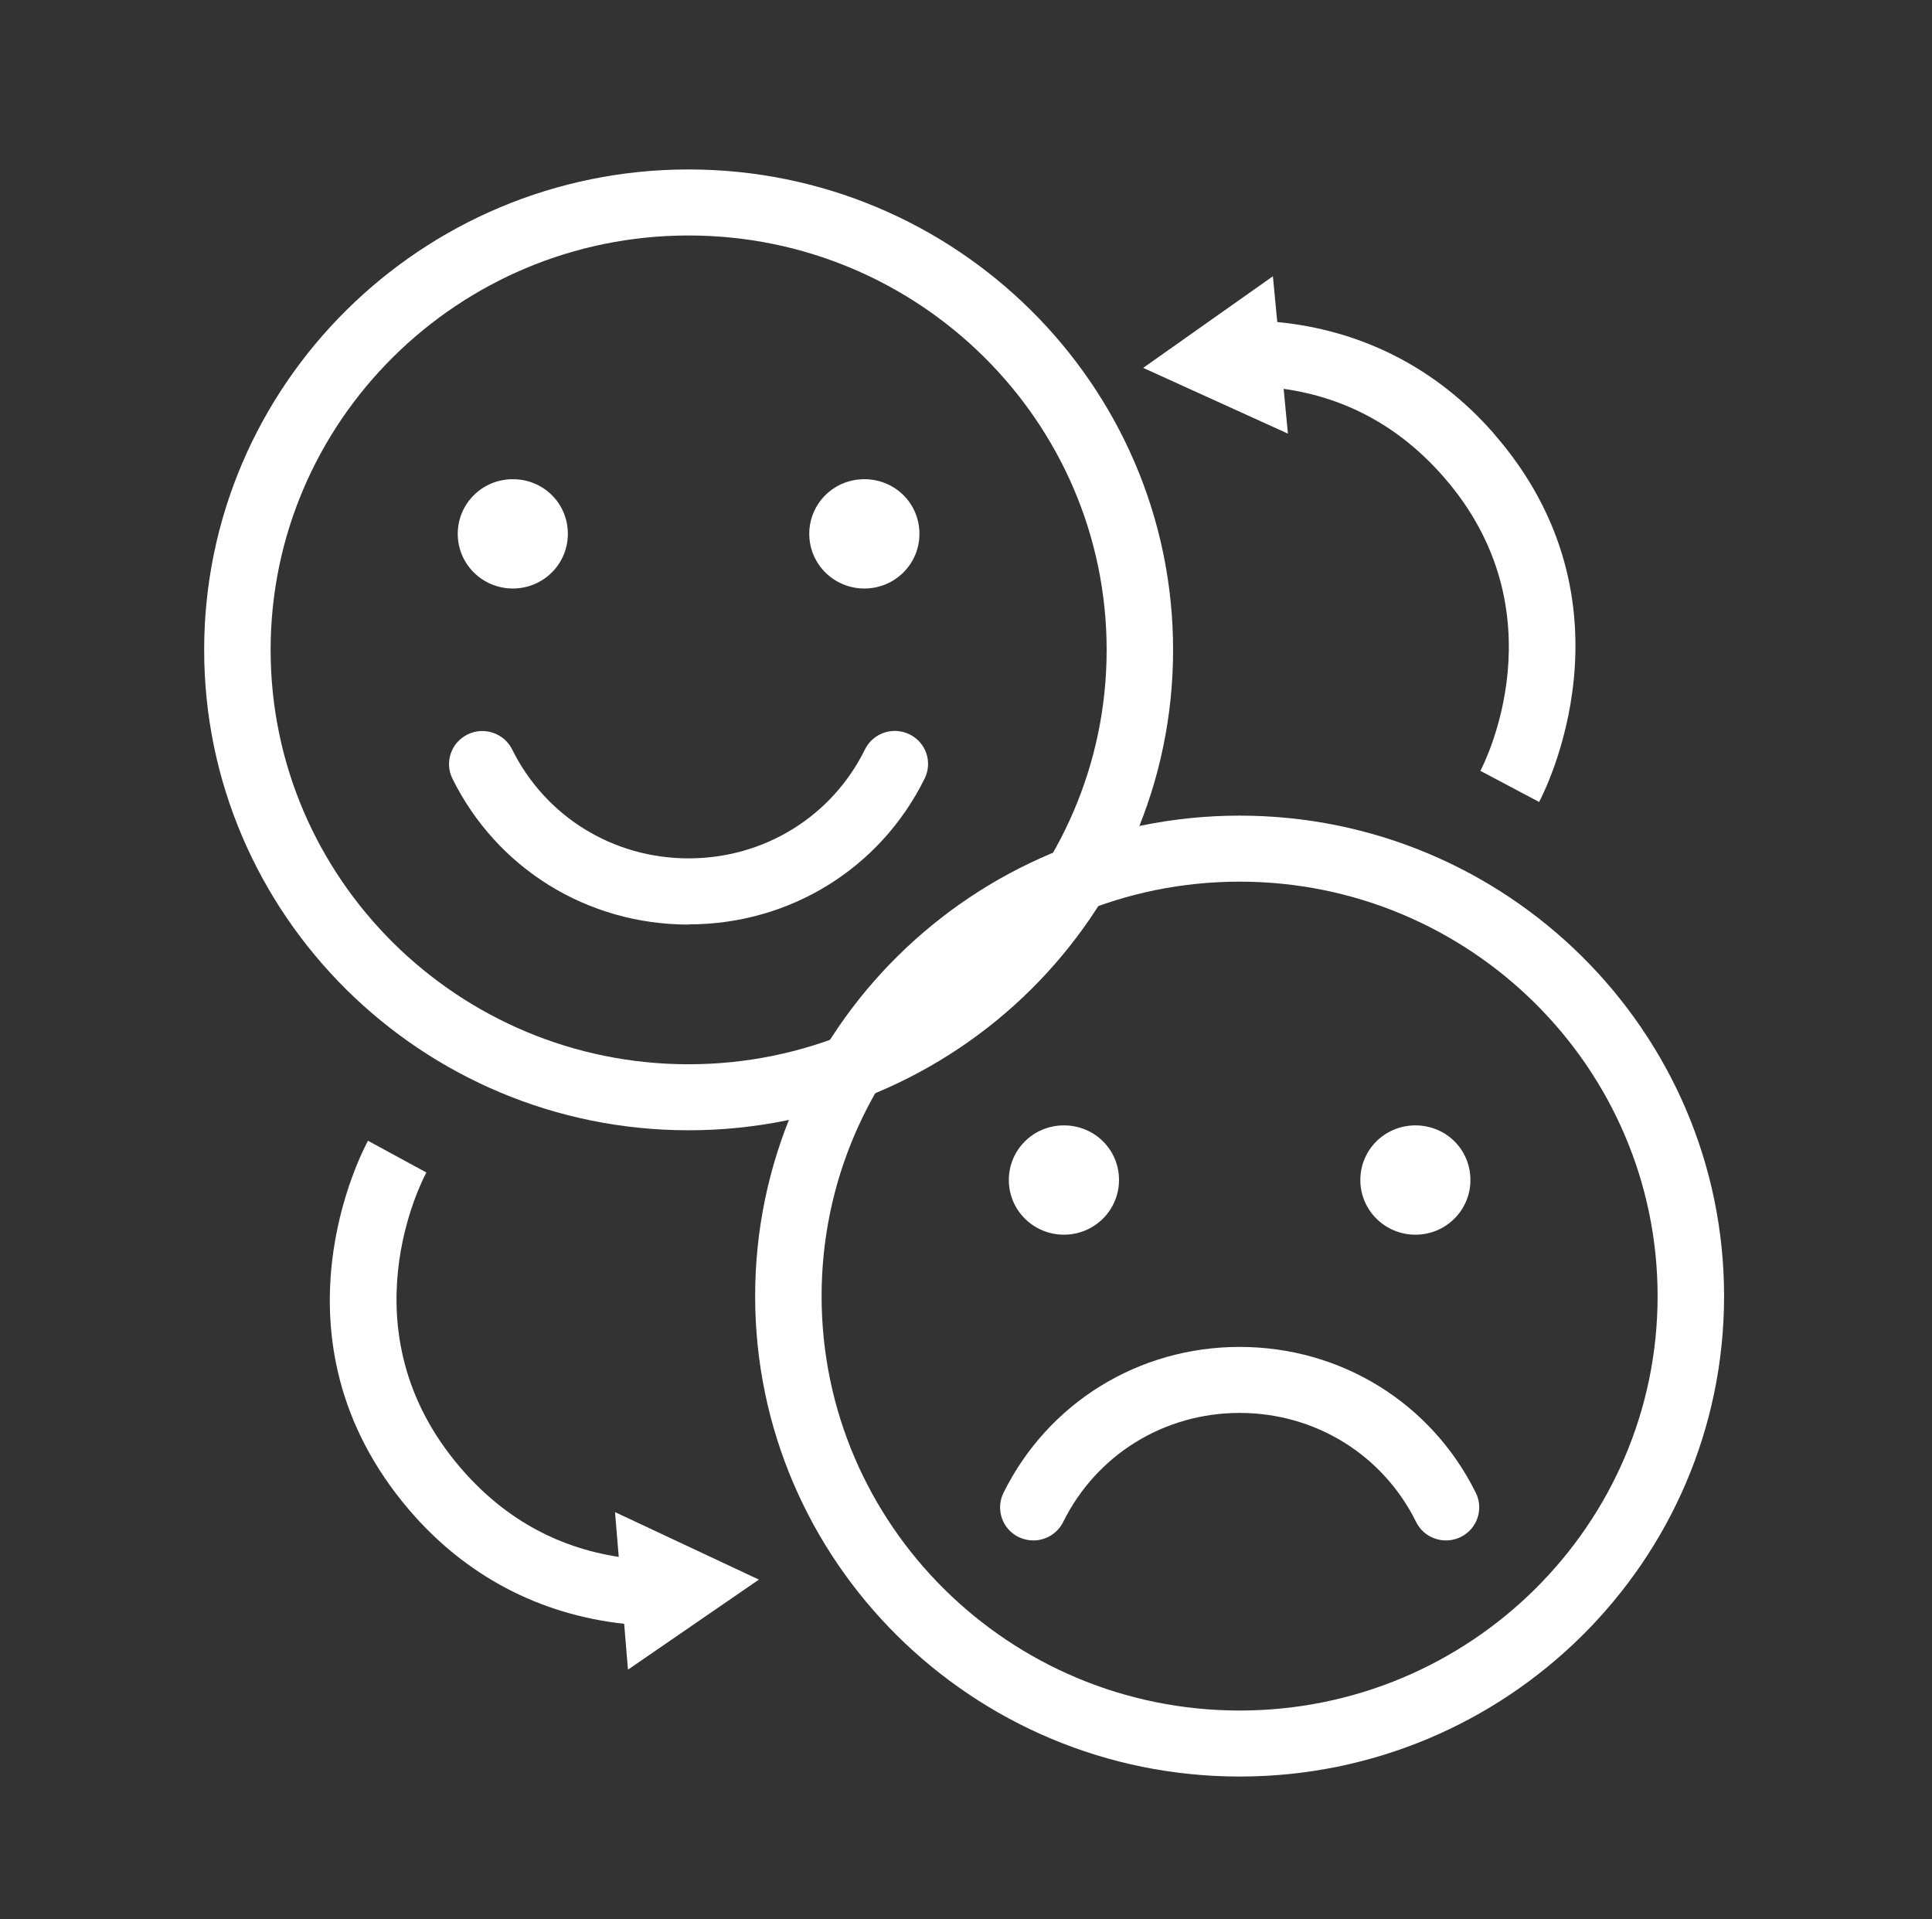
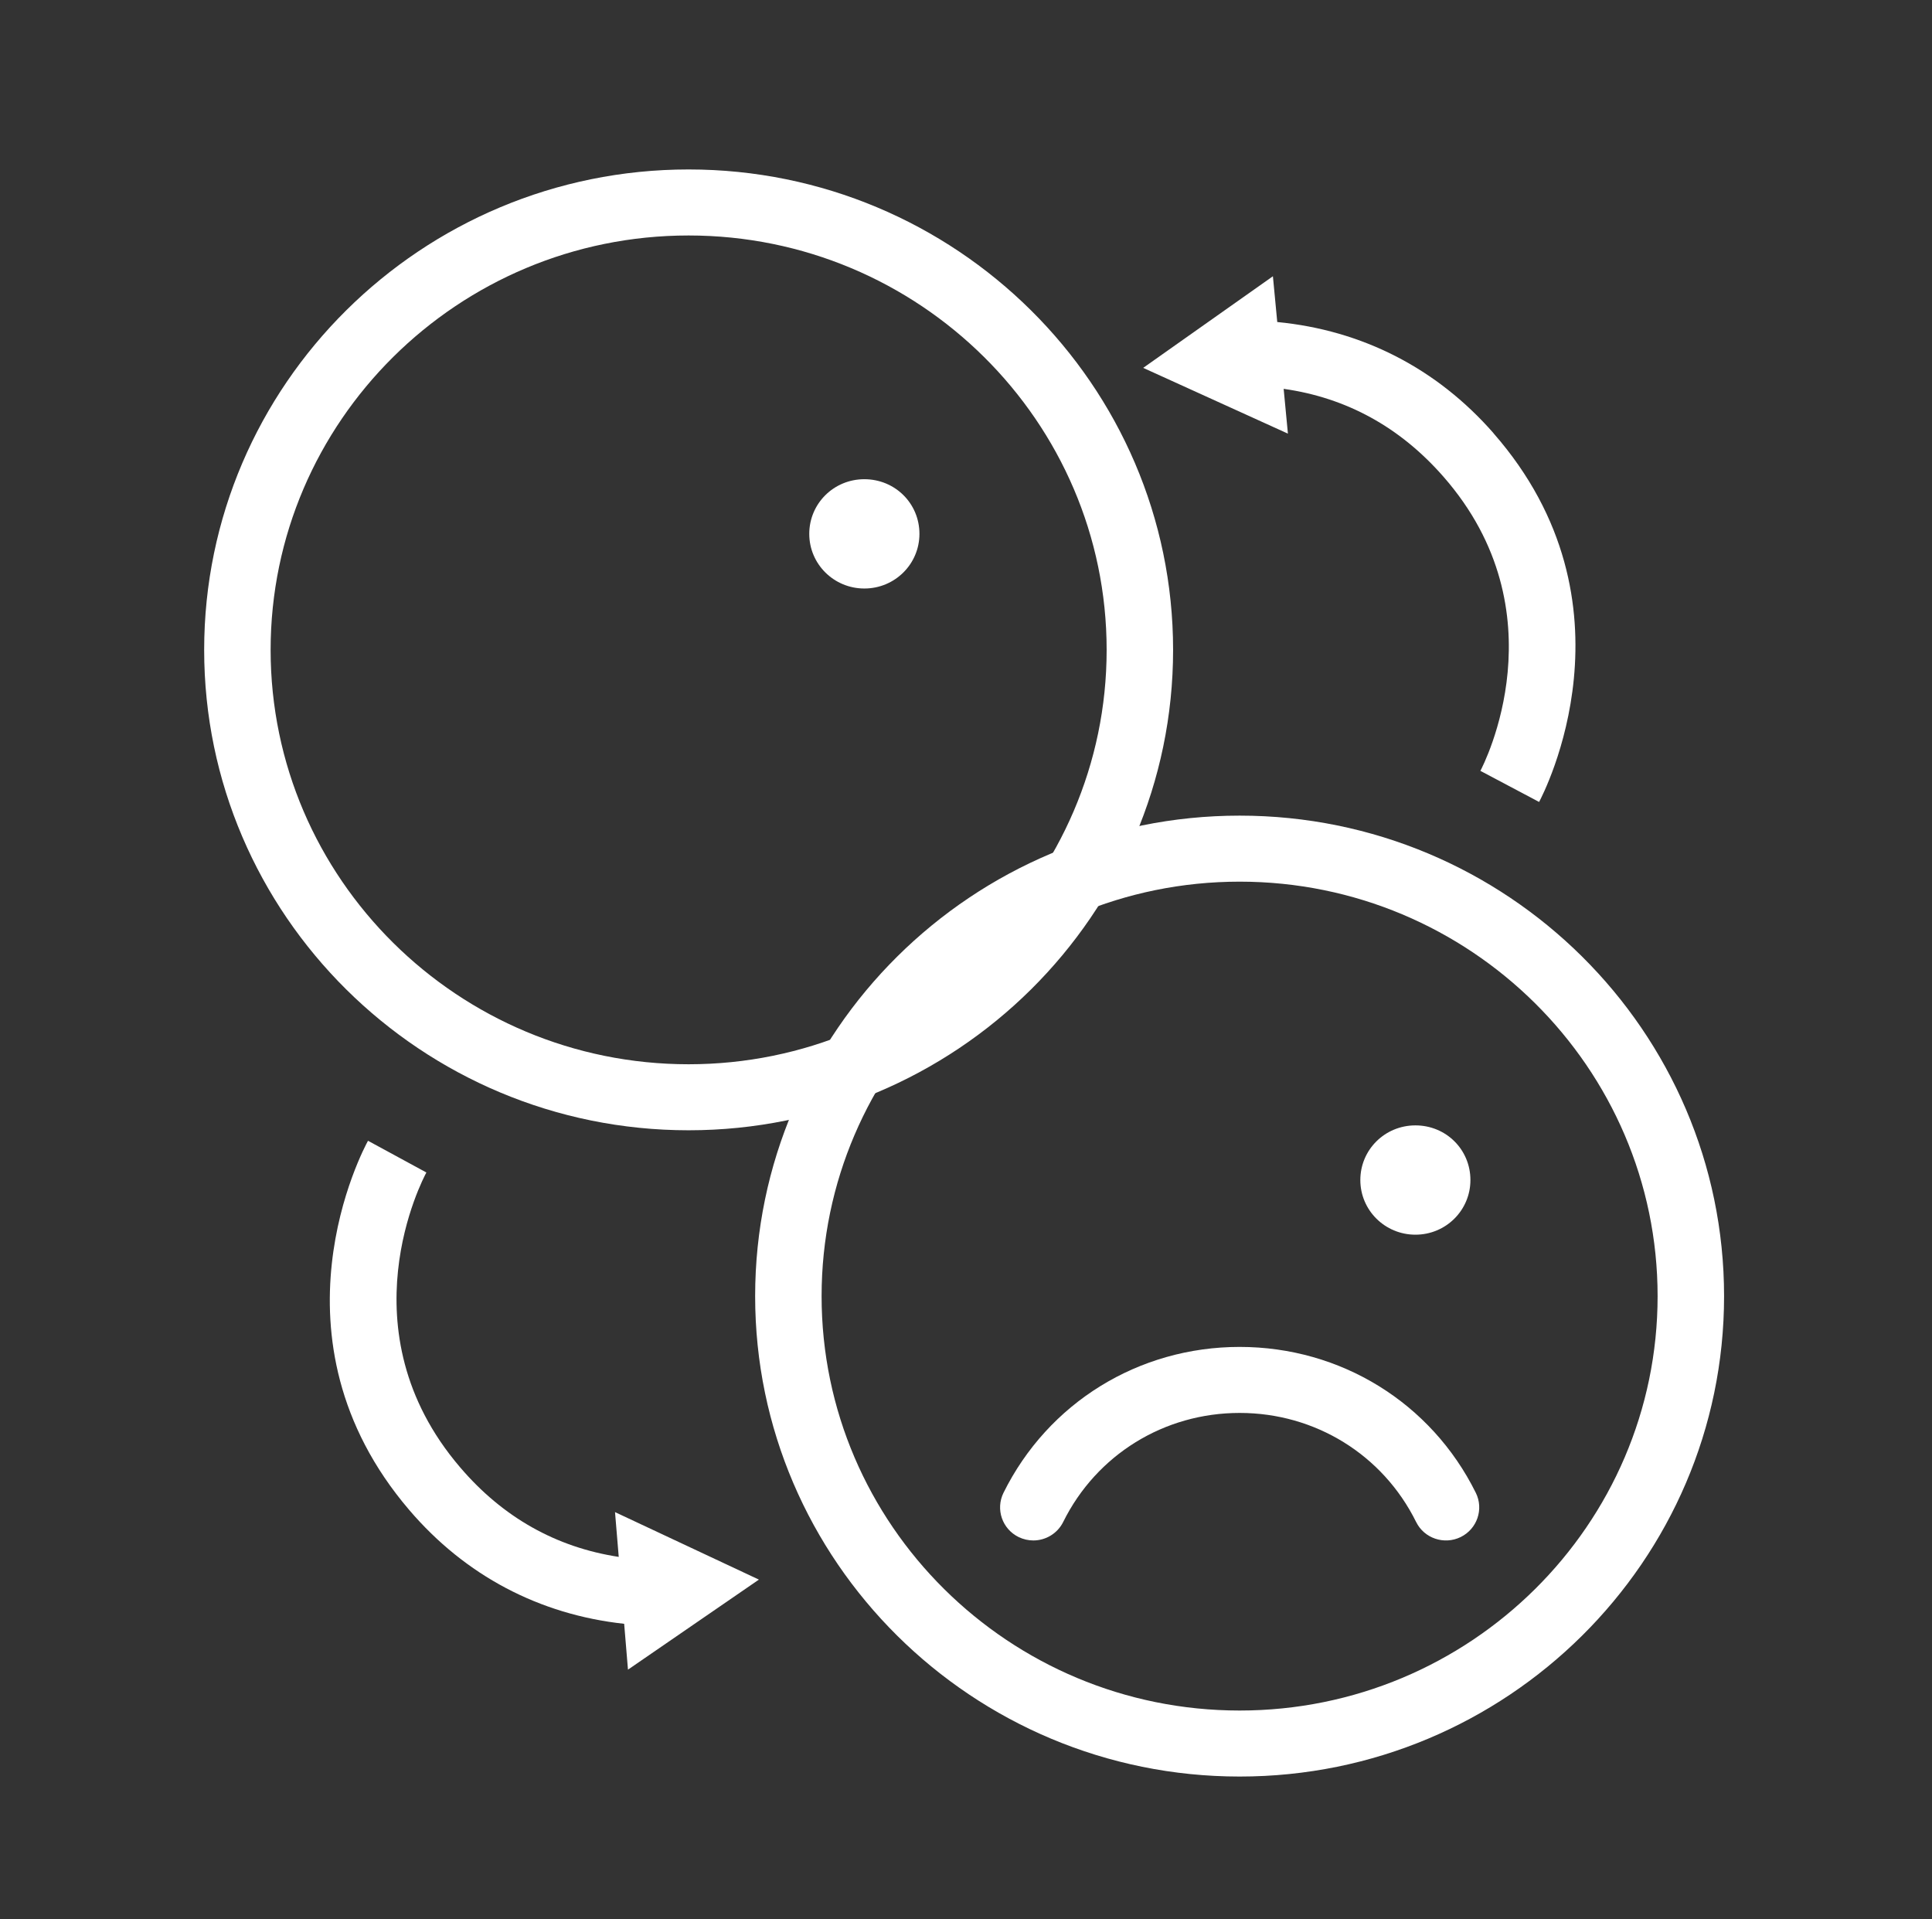
<svg xmlns="http://www.w3.org/2000/svg" width="151" height="150" viewBox="0 0 151 150" fill="none">
  <rect x="0" y="0" width="151" height="150" fill="#333333" stroke="none" />
  <path d="M96.888 138.84C76.006 138.84 59.02 122 59.02 101.299C59.02 80.597 76.006 63.743 96.888 63.743C117.77 63.743 134.749 80.59 134.749 101.299C134.749 122.007 117.763 138.84 96.888 138.84ZM96.888 68.903C78.874 68.903 64.214 83.438 64.214 101.299C64.214 119.16 78.867 133.681 96.888 133.681C114.908 133.681 129.554 119.153 129.554 101.299C129.554 83.445 114.901 68.903 96.888 68.903Z" fill="white" />
  <path d="M80.763 120.389C80.381 120.389 79.992 120.305 79.617 120.125C78.332 119.5 77.798 117.951 78.43 116.666C81.916 109.632 88.985 105.264 96.888 105.264C104.791 105.264 111.86 109.632 115.346 116.666C115.978 117.944 115.451 119.493 114.159 120.125C112.874 120.75 111.312 120.229 110.68 118.944C108.076 113.687 102.791 110.423 96.888 110.423C90.985 110.423 85.701 113.687 83.096 118.944C82.645 119.854 81.721 120.389 80.763 120.389Z" fill="white" />
-   <path d="M87.459 92.222C87.459 94.583 85.535 96.493 83.153 96.493C80.771 96.493 78.848 94.583 78.848 92.222C78.848 89.861 80.757 87.951 83.153 87.951C85.549 87.951 87.459 89.84 87.459 92.222Z" fill="white" />
  <path d="M114.924 92.222C114.924 94.583 113.008 96.493 110.626 96.493C108.244 96.493 106.32 94.583 106.32 92.222C106.32 89.861 108.23 87.951 110.626 87.951C113.022 87.951 114.924 89.84 114.924 92.222Z" fill="white" />
  <path d="M116.73 33.854C112.278 28.771 106.452 25.806 99.827 25.167L99.487 21.59L89.348 28.75L100.66 33.889L100.327 30.389C105.237 31.083 109.424 33.382 112.806 37.243C122.091 47.833 115.966 59.75 115.702 60.243L120.292 62.674C120.625 62.049 128.396 47.174 116.723 33.854H116.73Z" fill="white" />
  <path d="M59.318 123.451L48.068 118.174L48.359 121.674C43.456 120.924 39.29 118.576 35.956 114.667C26.797 103.958 33.061 92.118 33.325 91.632L28.762 89.153C28.422 89.778 20.484 104.556 31.984 118.007C36.373 123.146 42.165 126.181 48.783 126.903L49.081 130.486L59.311 123.451H59.318Z" fill="white" />
  <path d="M53.818 88.333C32.943 88.333 15.957 71.493 15.957 50.792C15.957 30.09 32.943 13.243 53.818 13.243C74.693 13.243 91.686 30.09 91.686 50.792C91.686 71.493 74.7 88.333 53.818 88.333ZM53.818 18.403C35.804 18.403 21.151 32.931 21.151 50.792C21.151 68.653 35.804 83.174 53.818 83.174C71.832 83.174 86.492 68.646 86.492 50.792C86.492 32.938 71.839 18.403 53.818 18.403Z" fill="white" />
-   <path d="M53.819 72.257C45.916 72.257 38.847 67.889 35.361 60.854C34.729 59.576 35.257 58.028 36.548 57.396C37.833 56.771 39.395 57.292 40.027 58.569C42.632 63.819 47.916 67.083 53.819 67.083C59.722 67.083 65.013 63.819 67.604 58.569C68.229 57.292 69.784 56.757 71.083 57.389C72.374 58.014 72.902 59.562 72.27 60.84C68.798 67.875 61.729 72.243 53.819 72.243V72.257Z" fill="white" />
-   <path d="M44.382 41.722C44.382 44.083 42.465 45.993 40.083 45.993C37.701 45.993 35.777 44.083 35.777 41.722C35.777 39.361 37.687 37.451 40.083 37.451C42.479 37.451 44.382 39.34 44.382 41.722Z" fill="white" />
  <path d="M71.861 41.722C71.861 44.083 69.938 45.993 67.556 45.993C65.174 45.993 63.25 44.083 63.25 41.722C63.25 39.361 65.16 37.451 67.556 37.451C69.951 37.451 71.861 39.34 71.861 41.722Z" fill="white" />
</svg>